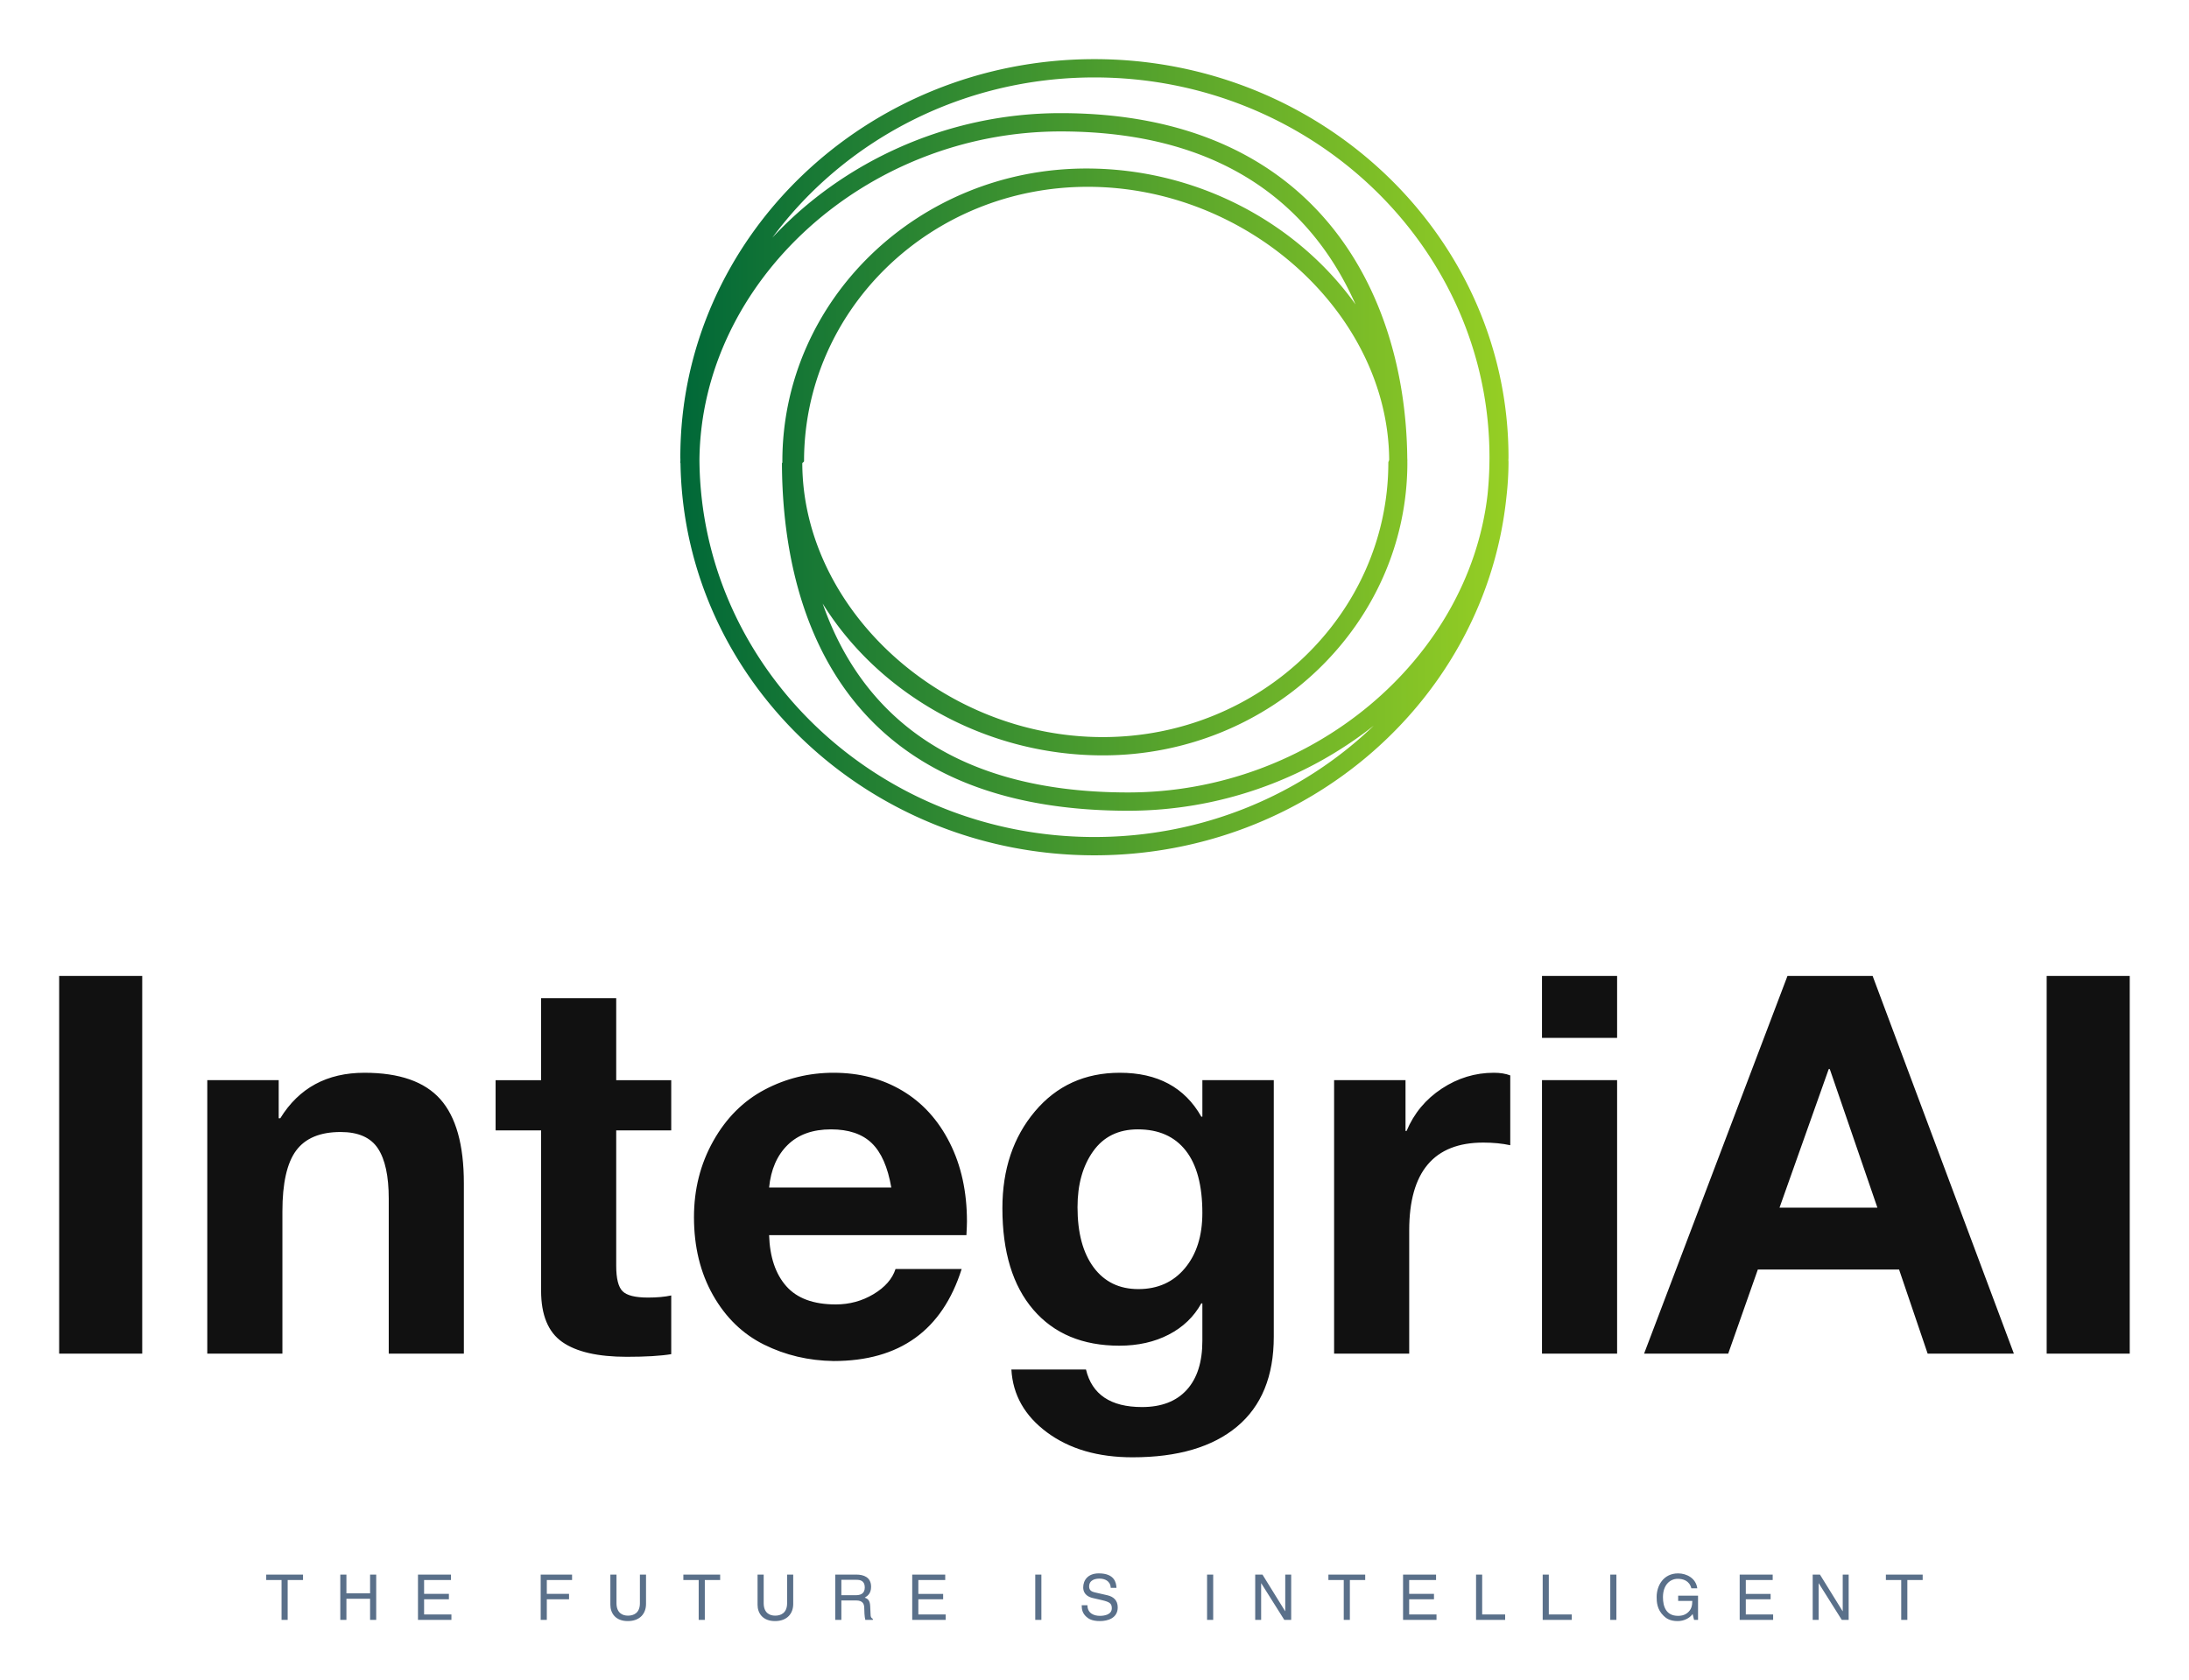
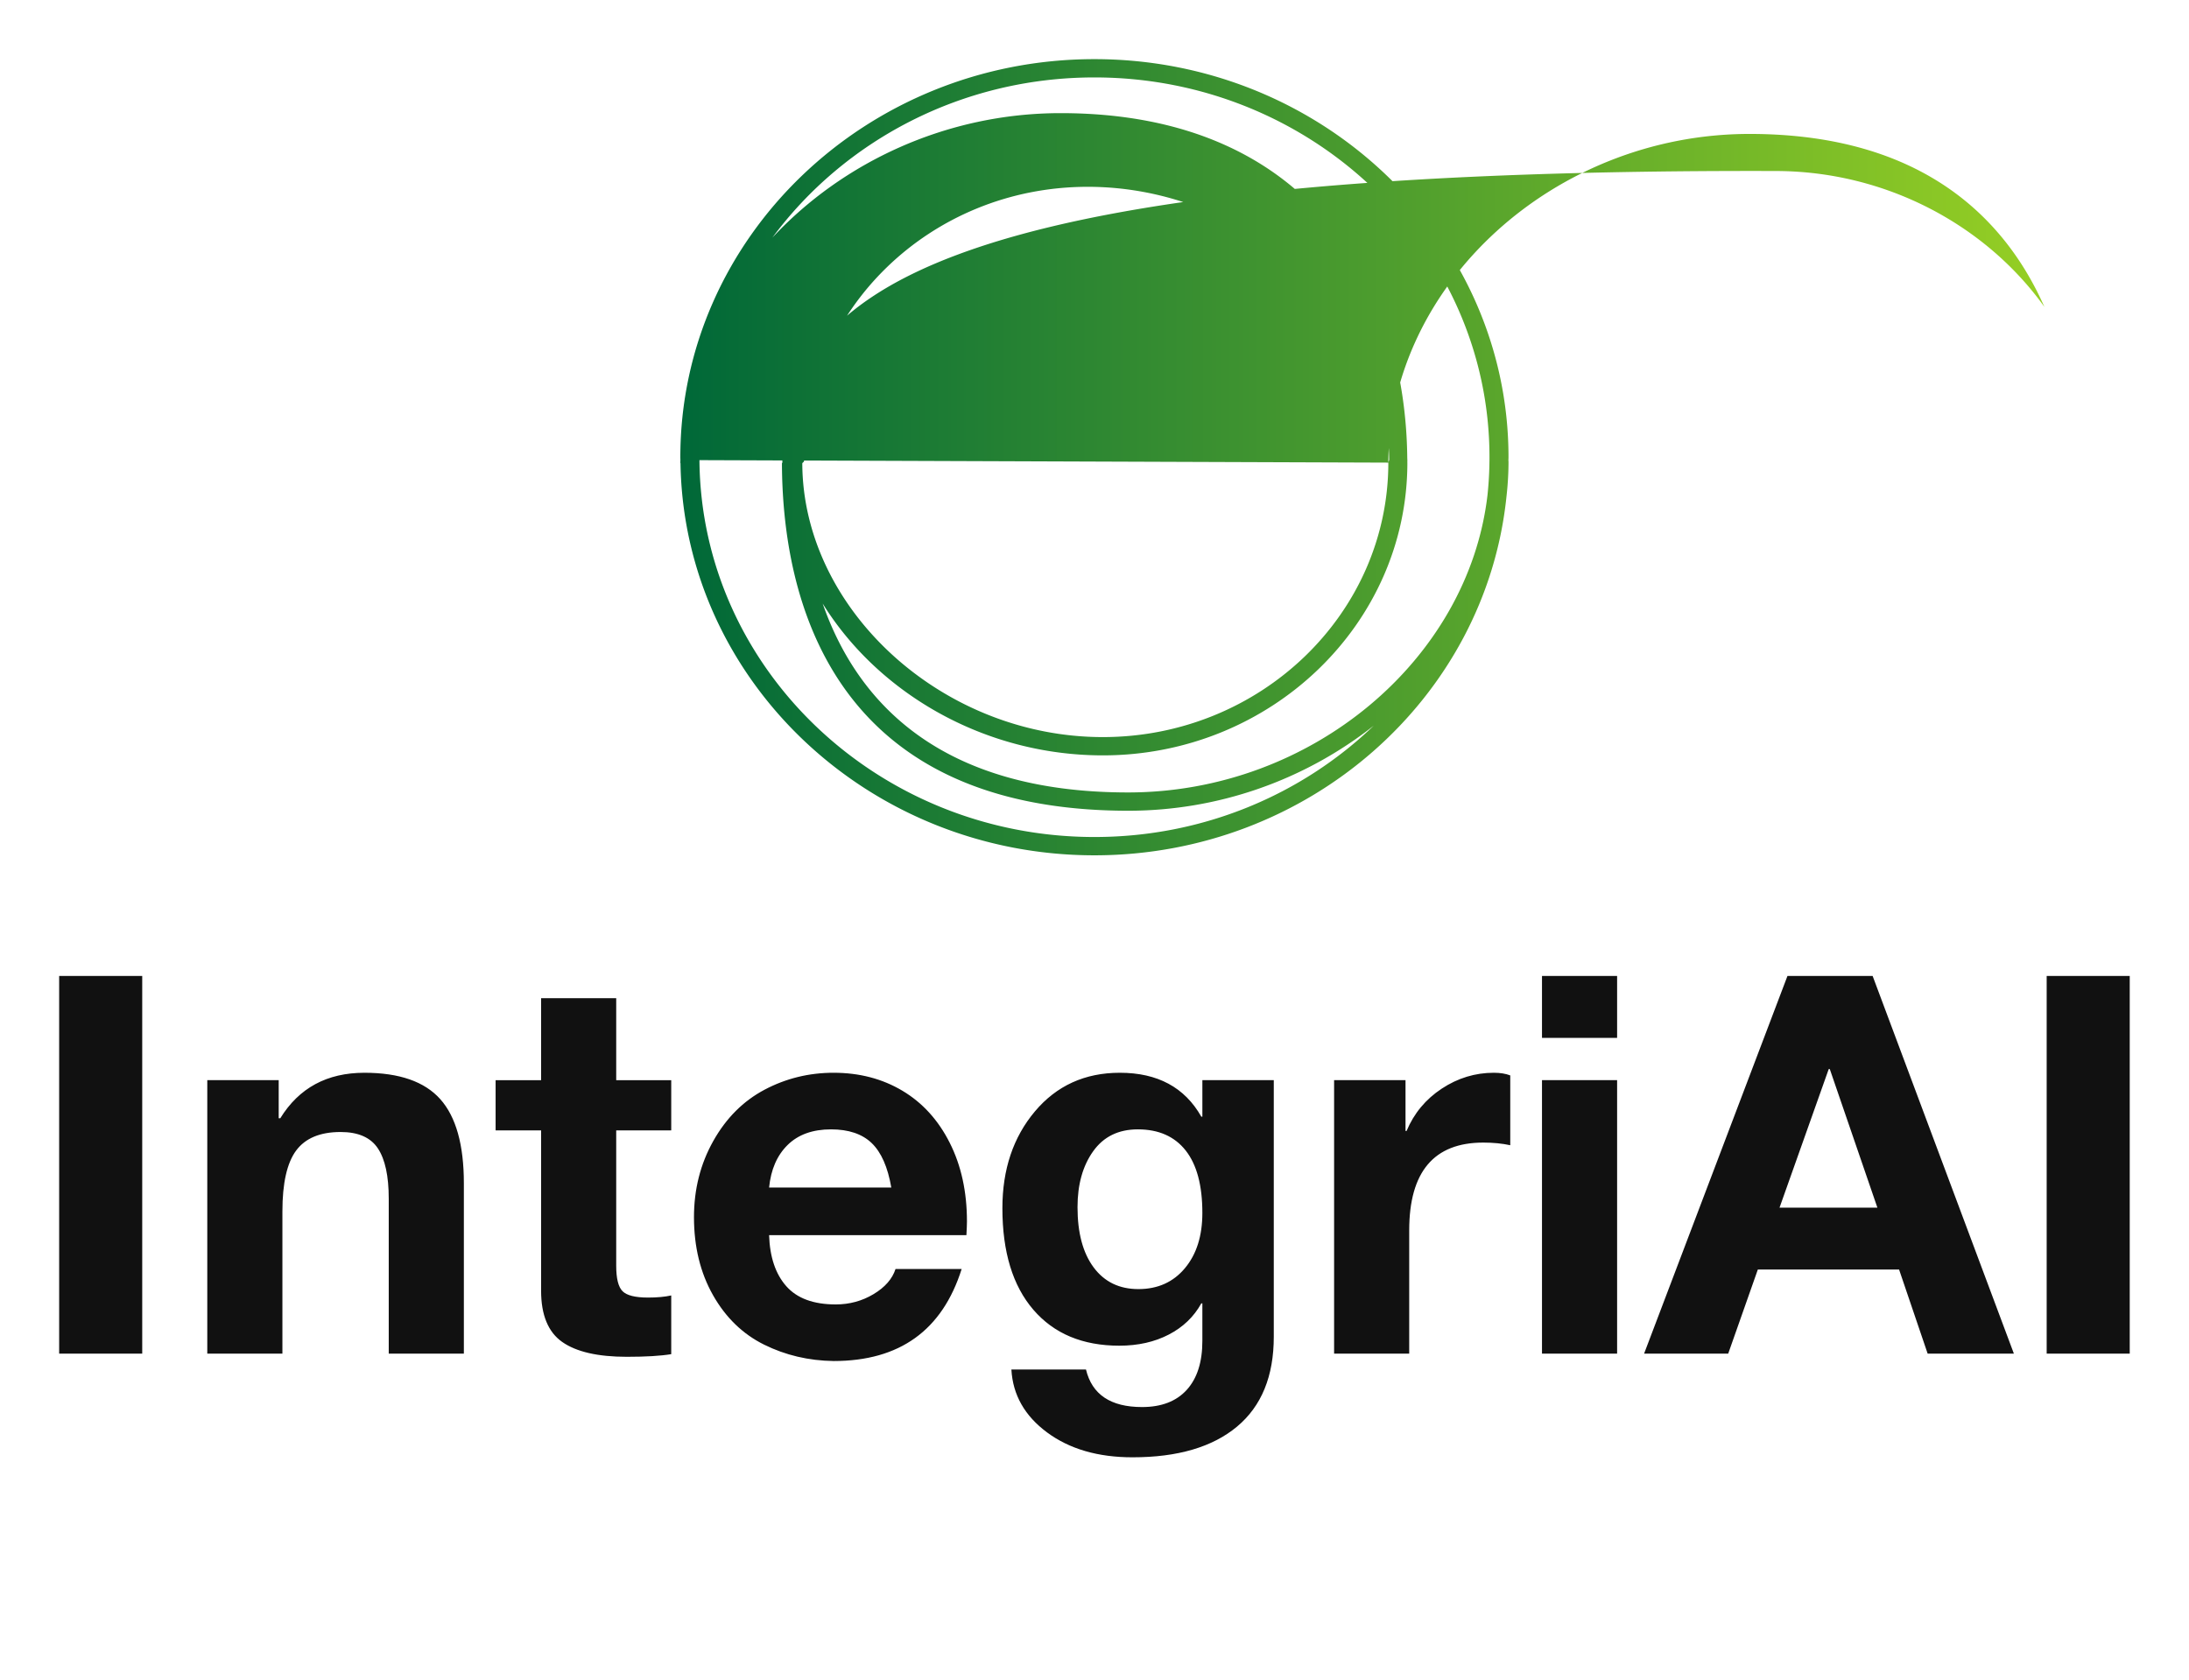
<svg xmlns="http://www.w3.org/2000/svg" viewBox="0 0 3171.429 2434.842">
  <g transform="matrix(8.571 0 0 8.571 85.714 85.714)">
    <defs>
      <linearGradient id="a">
        <stop offset="0" stop-color="#006838" />
        <stop offset="1" stop-color="#96cf24" />
      </linearGradient>
    </defs>
-     <path fill="url(#a)" d="M87 50.636c0-.016-.009-.03-.01-.046.001-.109.009-.217.009-.327 0-20.257-17.139-36.736-38.206-36.736-21.067 0-38.207 16.479-38.207 36.736 0 .084.006.167.006.251 0 .083-.007.165-.007.248 0 .026.013.049.016.074C10.923 70.828 27.926 87 48.793 87c19.782 0 36.099-14.532 38.016-33.077.126-1.083.191-2.18.191-3.287zM48.793 15.214c20.1 0 36.451 15.723 36.451 35.049 0 1.175-.062 2.335-.181 3.48-1.762 15.173-16.229 27.456-33.159 27.456-17.448 0-25.044-8.427-28.186-17.432 5.134 8.276 14.913 14.01 25.852 14.01 15.494 0 28.098-12.118 28.098-27.016l-.002-.01-.002-.097c0-.006.004-.012.004-.018 0-.115-.008-.228-.01-.342-.167-15.455-8.629-31.784-31.977-31.784-10.508 0-20.108 4.511-26.604 11.491 6.612-8.939 17.464-14.787 29.716-14.787zM75.91 50.762l.002.008c-.005 13.962-11.819 25.32-26.342 25.32-14.833 0-27.683-11.793-27.731-25.255 0-.065.161-.134.161-.199v-.004c0-13.965 11.656-25.323 26.178-25.323 14.805 0 27.713 11.747 27.811 25.176.001.092-.079.194-.079.277zm-63.561-.23c.141-16.466 15.345-30.333 33.333-30.333 16.148 0 23.691 8.021 27.202 15.96-5.34-7.477-14.55-12.539-24.828-12.539C32.563 23.62 20 35.739 20 50.637v.125c0 .017-.039.034-.039.051.04 12.065 4.267 32.074 31.964 32.074a36.59 36.59 0 0 0 22.637-7.849c-6.6 6.345-15.716 10.273-25.764 10.273-20.005.001-36.298-15.578-36.449-34.779z" transform="translate(85.607 -24.783) scale(1.832)" />
+     <path fill="url(#a)" d="M87 50.636c0-.016-.009-.03-.01-.046.001-.109.009-.217.009-.327 0-20.257-17.139-36.736-38.206-36.736-21.067 0-38.207 16.479-38.207 36.736 0 .084.006.167.006.251 0 .083-.007.165-.007.248 0 .026.013.049.016.074C10.923 70.828 27.926 87 48.793 87c19.782 0 36.099-14.532 38.016-33.077.126-1.083.191-2.18.191-3.287zM48.793 15.214c20.1 0 36.451 15.723 36.451 35.049 0 1.175-.062 2.335-.181 3.48-1.762 15.173-16.229 27.456-33.159 27.456-17.448 0-25.044-8.427-28.186-17.432 5.134 8.276 14.913 14.01 25.852 14.01 15.494 0 28.098-12.118 28.098-27.016l-.002-.01-.002-.097c0-.006.004-.012.004-.018 0-.115-.008-.228-.01-.342-.167-15.455-8.629-31.784-31.977-31.784-10.508 0-20.108 4.511-26.604 11.491 6.612-8.939 17.464-14.787 29.716-14.787zM75.91 50.762l.002.008c-.005 13.962-11.819 25.32-26.342 25.32-14.833 0-27.683-11.793-27.731-25.255 0-.065.161-.134.161-.199v-.004c0-13.965 11.656-25.323 26.178-25.323 14.805 0 27.713 11.747 27.811 25.176.001.092-.079.194-.079.277zc.141-16.466 15.345-30.333 33.333-30.333 16.148 0 23.691 8.021 27.202 15.96-5.34-7.477-14.55-12.539-24.828-12.539C32.563 23.62 20 35.739 20 50.637v.125c0 .017-.039.034-.039.051.04 12.065 4.267 32.074 31.964 32.074a36.59 36.59 0 0 0 22.637-7.849c-6.6 6.345-15.716 10.273-25.764 10.273-20.005.001-36.298-15.578-36.449-34.779z" transform="translate(85.607 -24.783) scale(1.832)" />
    <path fill="#111" d="M14.04 155v63.848H0V155h14.04zm37.557 16.364c5.902 0 10.179 1.49 12.832 4.471s3.98 7.72 3.98 14.219v28.794H55.71v-26.201c0-3.815-.61-6.647-1.833-8.495s-3.323-2.772-6.304-2.772c-3.458 0-5.962 1.043-7.512 3.13s-2.325 5.514-2.325 10.283v24.055H25.038v-46.232H37.11v6.439h.269c3.16-5.127 7.899-7.69 14.218-7.69zm42.565-12.608v13.86h9.3v8.495h-9.3v22.893c0 2.146.358 3.576 1.073 4.292s2.146 1.073 4.292 1.073c1.55 0 2.862-.12 3.935-.358v9.926c-1.788.298-4.292.447-7.511.447-4.889 0-8.526-.834-10.91-2.504s-3.577-4.56-3.577-8.674v-27.095h-7.69v-8.495h7.69v-13.86h12.698zm36.753 12.608c4.352 0 8.227 1.014 11.625 3.04s6.066 4.964 8.003 8.809 2.906 8.271 2.906 13.279c0 .477-.03 1.252-.09 2.325h-33.354c.12 3.696 1.088 6.573 2.906 8.63s4.606 3.084 8.361 3.084c2.325 0 4.456-.58 6.394-1.743s3.174-2.579 3.711-4.248h11.178c-3.279 10.373-10.492 15.56-21.64 15.56-4.233-.06-8.153-.984-11.76-2.773s-6.483-4.575-8.629-8.36-3.219-8.183-3.219-13.19c0-4.71 1.088-9.003 3.264-12.877s5.067-6.766 8.674-8.674 7.497-2.862 11.67-2.862zm9.747 19.405c-.596-3.458-1.7-5.961-3.309-7.511s-3.905-2.325-6.885-2.325c-3.1 0-5.545.879-7.333 2.638s-2.832 4.158-3.13 7.198h20.657zm38.63-19.405c6.38 0 10.97 2.474 13.771 7.422h.18v-6.17h12.071v43.37c0 6.677-2.071 11.744-6.215 15.202s-10.03 5.187-17.66 5.187c-5.843 0-10.657-1.401-14.442-4.203s-5.798-6.35-6.036-10.642h12.608c1.014 4.233 4.173 6.35 9.479 6.35 3.279 0 5.798-.97 7.556-2.907s2.638-4.695 2.638-8.271v-6.35h-.179c-1.252 2.266-3.085 4.025-5.5 5.277s-5.2 1.877-8.36 1.877c-6.2 0-11.044-2.027-14.531-6.08s-5.232-9.777-5.232-17.17c0-6.557 1.834-12.012 5.5-16.364s8.45-6.528 14.352-6.528zm-7.154 22.714c0 4.352.91 7.75 2.728 10.194s4.337 3.666 7.556 3.666c3.279 0 5.902-1.177 7.87-3.532s2.95-5.47 2.95-9.345c0-4.65-.939-8.167-2.817-10.552s-4.575-3.576-8.092-3.576c-3.28 0-5.798 1.237-7.556 3.71s-2.638 5.62-2.638 9.435zm70.376-22.714c1.073 0 1.997.15 2.772.447v11.804c-1.37-.298-2.891-.447-4.56-.447-8.347 0-12.52 4.948-12.52 14.844v20.836H215.51v-46.232h12.072v8.585h.178c1.252-2.98 3.235-5.366 5.947-7.154s5.648-2.683 8.808-2.683zM263.349 155v10.462h-12.698V155h12.698zm0 17.616v46.232h-12.698v-46.232h12.698zM306.541 155l23.875 63.848h-14.575l-4.83-14.218h-23.875l-5.008 14.218H267.91L292.144 155h14.397zm-7.422 15.738-8.317 23.43h16.543l-8.048-23.43h-.178zM350 155v63.848h-14.04V155H350z" />
-     <path fill="#5a708a" d="M35 257.12v-.917h6.22v.917h-2.593v6.742h-1.035v-6.742H35zm17.557 2.251v-3.168h1.035v7.66h-1.035v-3.575h-4v3.574h-1.035v-7.66h1.035v3.169h4zm13.749 3.574v.917h-5.654v-7.66h5.58v.918h-4.545v2.347h4.192v.917h-4.192v2.56h4.619zm16.125-2.56v3.477h-1.035v-7.66h5.302v.918h-4.267v2.347h3.755v.917h-3.755zm15.733-4.182H99.2v4.97c0 1.57-.982 2.892-3.083 2.892-2.059 0-2.944-1.323-2.944-2.752v-5.11h1.034v4.822c0 1.664 1.014 2.122 1.942 2.122.95 0 2.016-.437 2.016-2.101v-4.843zm7.348.917v-.917h6.22v.917h-2.593v6.742h-1.035v-6.742h-2.592zm17.536-.917h1.035v4.97c0 1.57-.982 2.892-3.083 2.892-2.06 0-2.945-1.323-2.945-2.752v-5.11h1.035v4.822c0 1.664 1.013 2.122 1.942 2.122.949 0 2.016-.437 2.016-2.101v-4.843zm9.172 4.373v3.286h-1.035v-7.66h3.542c1.259 0 2.518.438 2.518 2.06 0 1.13-.577 1.546-1.067 1.834.437.182.874.374.917 1.44l.064 1.387c.01.427.064.587.384.768v.171h-1.27c-.149-.47-.18-1.632-.18-1.92 0-.63-.129-1.366-1.366-1.366h-2.507zm0-3.488v2.603h2.4c.758 0 1.558-.192 1.558-1.323 0-1.184-.864-1.28-1.376-1.28h-2.582zm17.632 5.857v.917h-5.654v-7.66h5.579v.918h-4.544v2.347h4.192v.917h-4.192v2.56h4.619zm16.179-6.742v7.66h-1.035v-7.66h1.035zm12.692 2.24h-.97c-.054-1.184-1.035-1.558-1.9-1.558-.65 0-1.75.182-1.75 1.345 0 .65.46.864.908.97l2.187.502c.992.234 1.738.832 1.738 2.048 0 1.813-1.685 2.315-2.997 2.315-1.419 0-1.974-.427-2.315-.736-.65-.587-.779-1.227-.779-1.942h.97c0 1.387 1.132 1.792 2.113 1.792.747 0 2.006-.192 2.006-1.29 0-.8-.374-1.056-1.633-1.355l-1.568-.363c-.501-.117-1.632-.47-1.632-1.803 0-1.195.779-2.368 2.635-2.368 2.678 0 2.944 1.6 2.987 2.443zm16.35-2.24v7.66h-1.035v-7.66h1.035zm12.18 6.187v-6.187h1.003v7.66h-1.163l-3.894-6.188h-.021v6.187h-1.003v-7.66h1.227l3.83 6.188h.021zm7.295-5.27v-.917h6.219v.917h-2.592v6.742h-1.035v-6.742h-2.592zm18.272 5.825v.917h-5.654v-7.66h5.579v.918H228.2v2.347h4.193v.917H228.2v2.56h4.62zm7.72-6.742v6.742h3.884v.917h-4.918v-7.66h1.035zm11.264 0v6.742h3.883v.917h-4.918v-7.66h1.035zm11.423 0v7.66h-1.035v-7.66h1.035zm10.442 4.448v-.885h3.36v4.096h-.672l-.245-.992c-.523.725-1.483 1.195-2.529 1.195-1.312 0-1.952-.48-2.347-.864-1.173-1.11-1.205-2.422-1.205-3.233 0-1.866 1.13-3.968 3.627-3.968 1.43 0 3.019.81 3.243 2.528h-1.003c-.33-1.333-1.45-1.61-2.293-1.61-1.376 0-2.507 1.098-2.507 3.104 0 1.557.512 3.157 2.55 3.157.383 0 1.002-.042 1.568-.49.672-.534.842-1.216.842-2.038h-2.39zm16.053 2.294v.917h-5.654v-7.66h5.579v.918h-4.545v2.347h4.193v.917h-4.193v2.56h4.62zm11.764-.555v-6.187h1.003v7.66h-1.163l-3.894-6.188h-.021v6.187h-1.003v-7.66h1.227l3.83 6.188h.021zm7.295-5.27v-.917H315v.917h-2.592v6.742h-1.035v-6.742h-2.592z" />
  </g>
</svg>